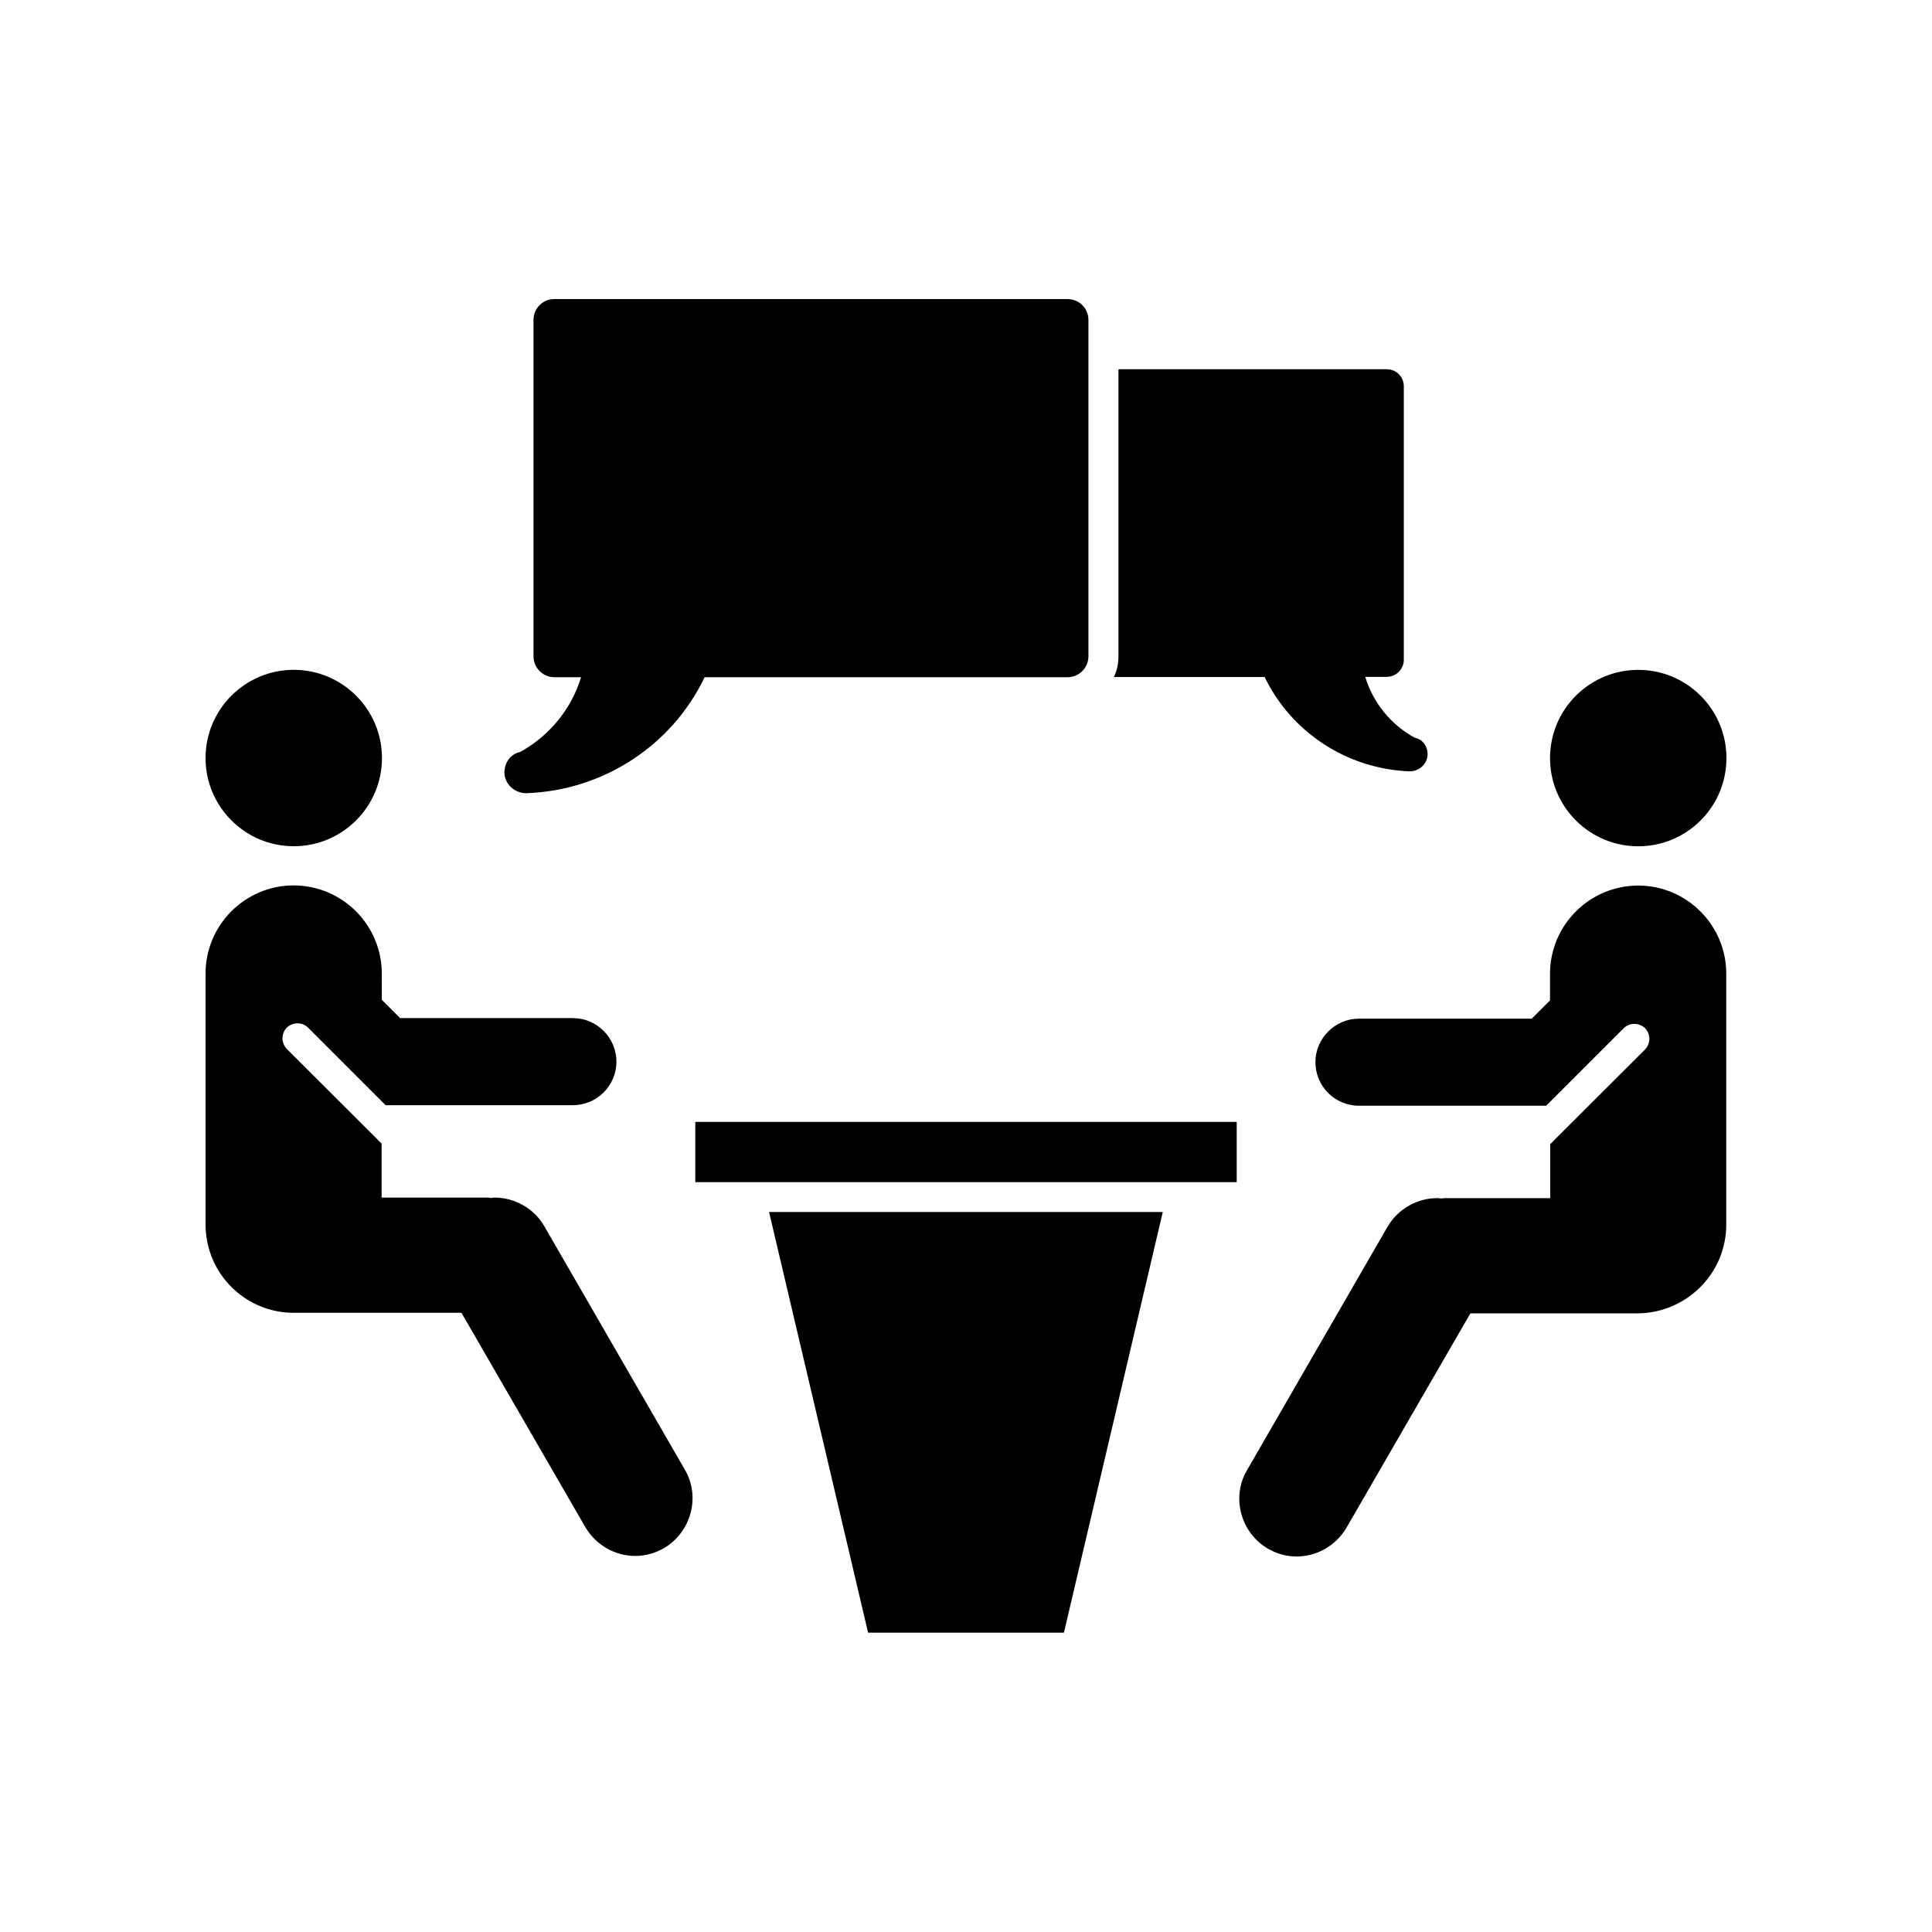
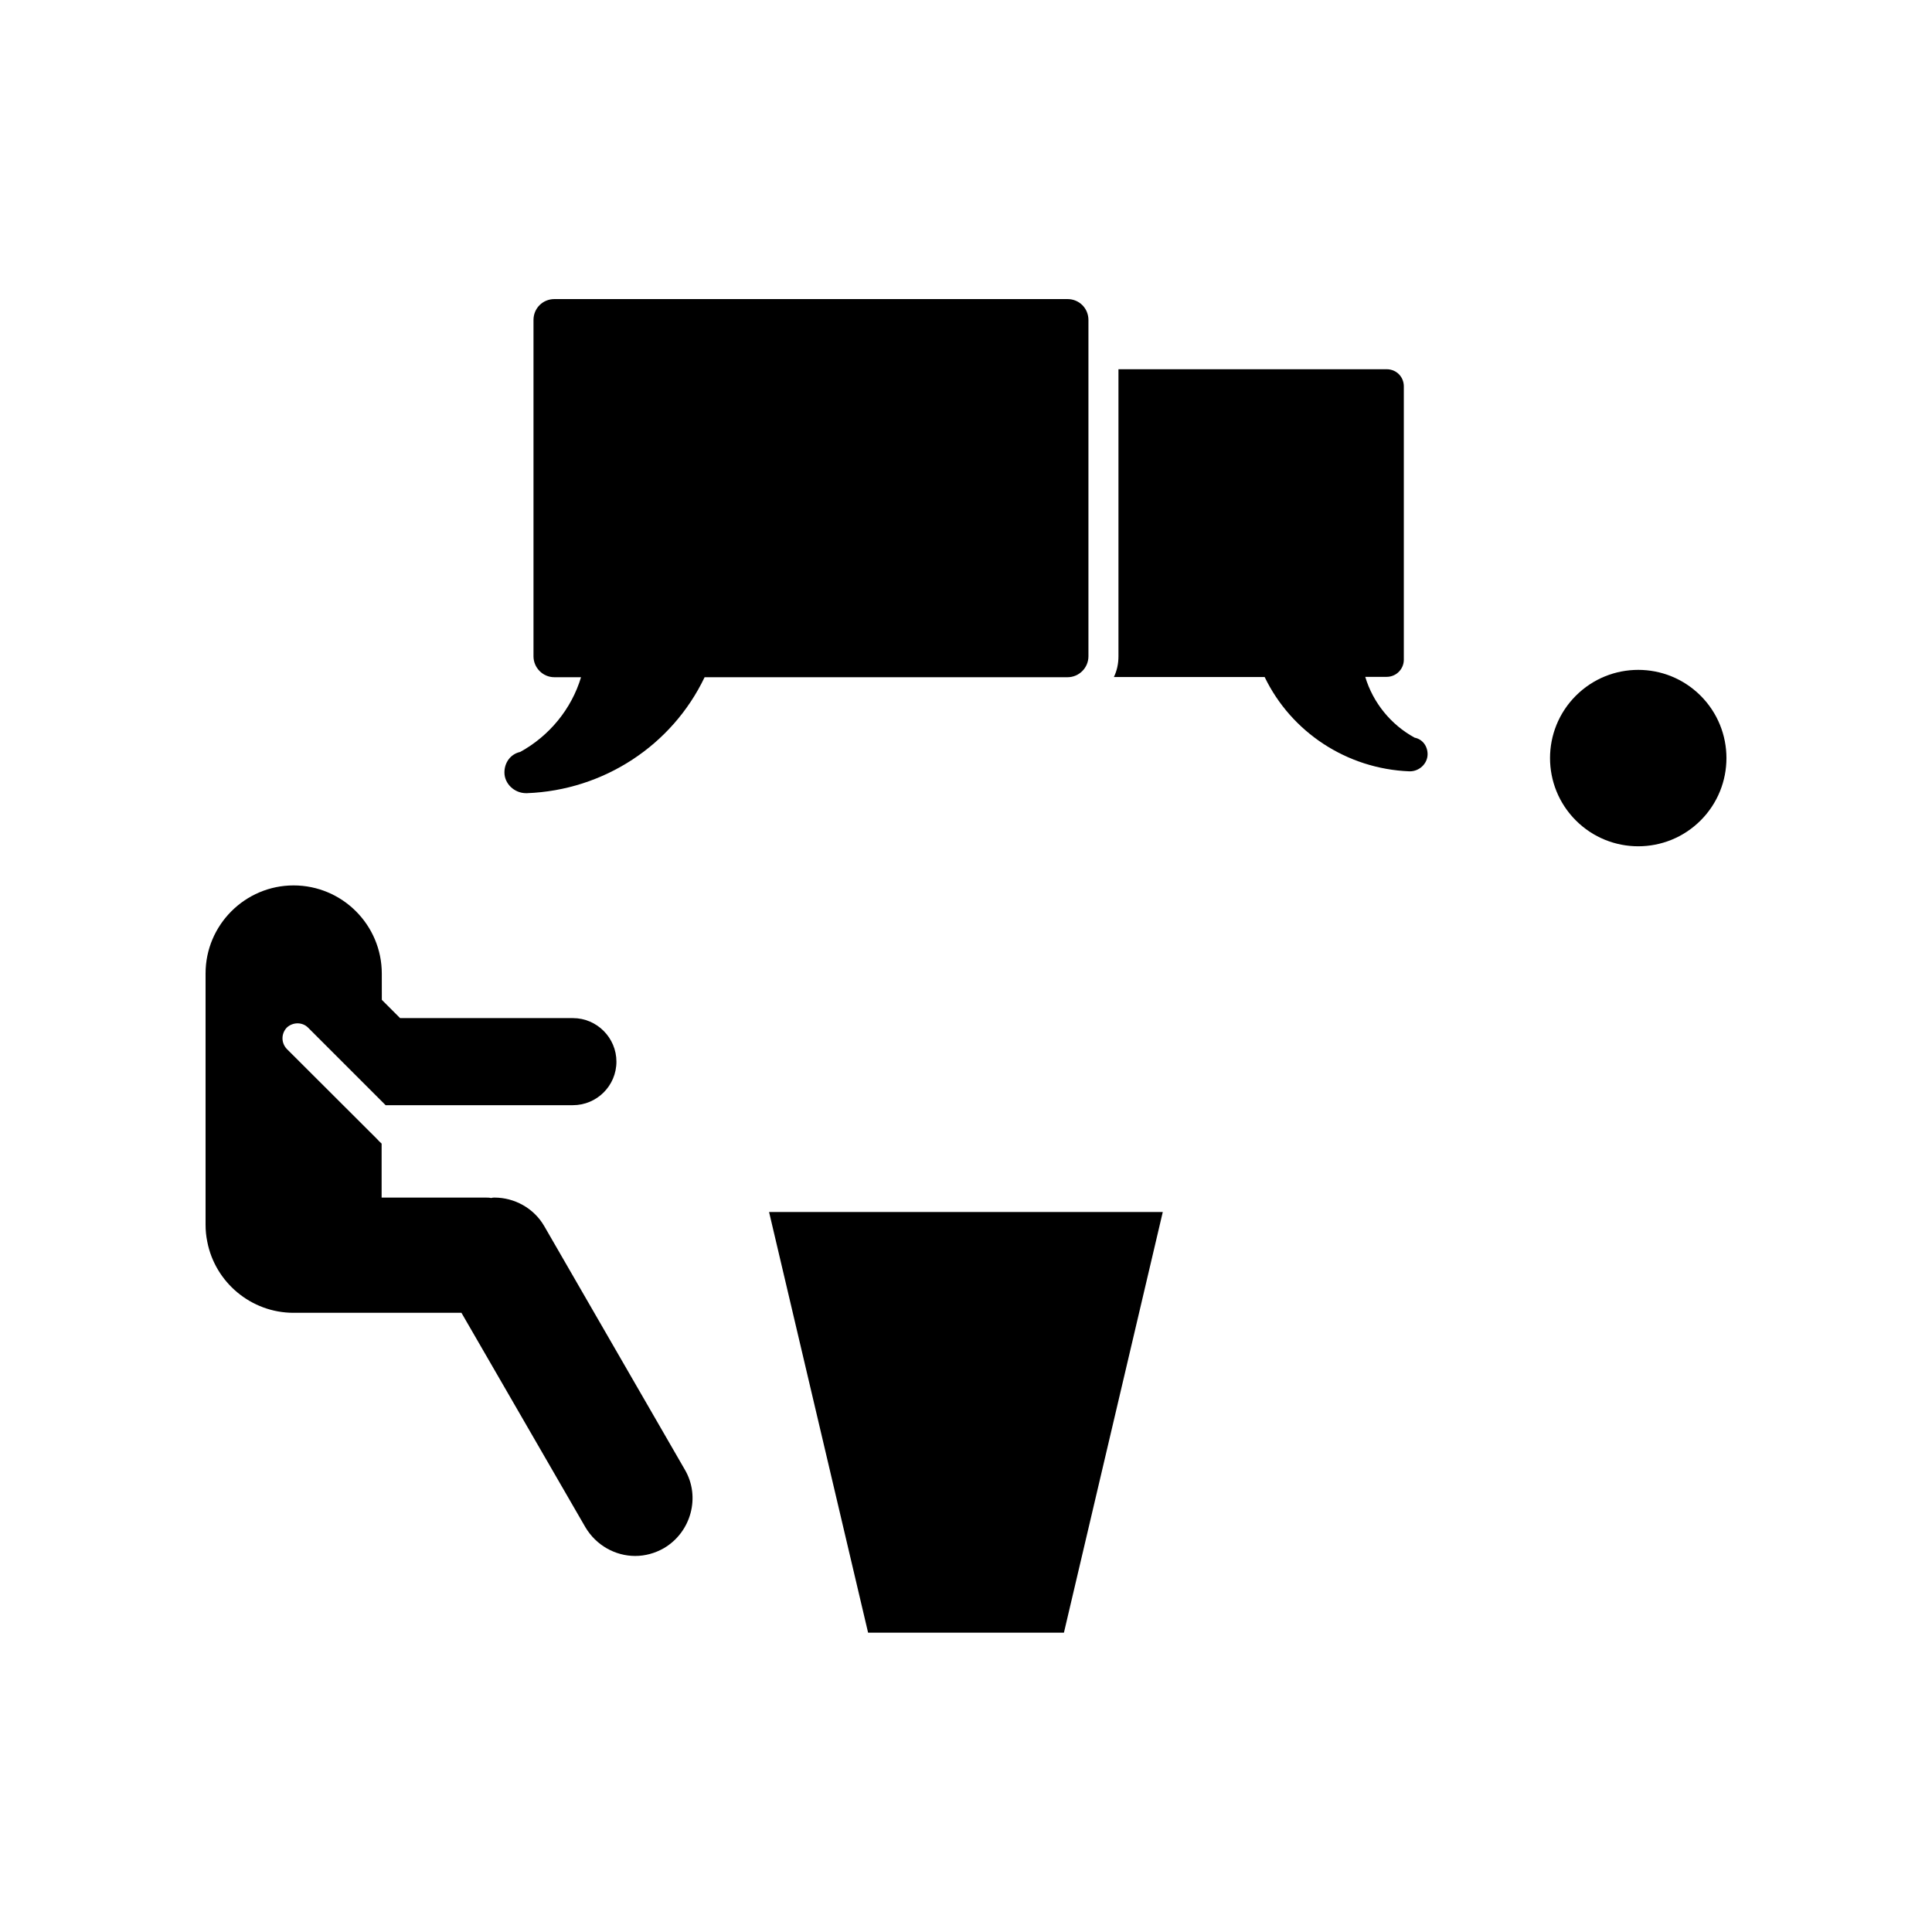
<svg xmlns="http://www.w3.org/2000/svg" fill="#000000" width="800px" height="800px" version="1.1" viewBox="144 144 512 512">
  <g>
-     <path d="m221.85 368.26c12.898 0 23.375-10.48 23.375-23.375 0-12.898-10.48-23.375-23.375-23.375-12.898 0-23.375 10.48-23.375 23.375 0 12.895 10.477 23.375 23.375 23.375z" />
    <path d="m245.18 402.02c0-6.449-2.621-12.293-6.852-16.523-4.231-4.231-10.078-6.852-16.523-6.852-12.848 0-23.328 10.48-23.328 23.328v66.555c0 1.613 0.152 3.074 0.453 4.535 2.066 10.73 11.586 18.844 22.871 18.844h44.488l32.848 56.828c2.871 4.836 7.961 7.609 13.199 7.609 2.621 0 5.238-0.707 7.609-2.066 7.203-4.231 9.773-13.602 5.543-20.809l-37.23-64.488c-2.769-4.836-7.961-7.609-13.199-7.609-0.301 0-0.555 0-0.855 0.102h-0.102c-0.453-0.102-1.008-0.102-1.512-0.102h-27.457v-14.309c-0.453-0.402-0.855-0.805-1.258-1.258l-23.879-23.832c-1.512-1.613-1.512-4.031 0-5.644 1.613-1.512 4.133-1.512 5.644 0l20.555 20.555h49.625c6.348 0 11.539-5.141 11.539-11.539 0-6.297-5.141-11.539-11.539-11.539h-45.797l-4.836-4.836z" />
    <path d="m594.68 328.37c9.129 9.129 9.129 23.93 0 33.059-9.129 9.129-23.93 9.129-33.059 0-9.129-9.129-9.129-23.93 0-33.059 9.129-9.129 23.93-9.129 33.059 0" />
-     <path d="m601.02 473.1c0.301-1.41 0.453-2.922 0.453-4.535v-66.551c0-12.848-10.48-23.328-23.328-23.328-6.449 0-12.293 2.621-16.523 6.852-4.231 4.231-6.852 10.078-6.852 16.523v7.055l-4.836 4.836h-45.797c-6.348 0-11.539 5.238-11.539 11.539 0 6.348 5.141 11.539 11.539 11.539h49.625l20.555-20.555c1.512-1.512 4.031-1.512 5.644 0 1.512 1.613 1.512 4.031 0 5.644l-23.879 23.832c-0.402 0.453-0.805 0.855-1.258 1.258v14.309h-27.457c-0.453 0-1.008 0-1.512 0.102h-0.102c-0.301-0.102-0.555-0.102-0.855-0.102-5.238 0-10.379 2.769-13.199 7.609l-37.23 64.488c-4.231 7.203-1.664 16.574 5.543 20.809 2.367 1.359 4.988 2.066 7.609 2.066 5.238 0 10.328-2.769 13.199-7.609l32.848-56.828h44.488c11.273-0.16 20.797-8.273 22.863-18.953z" />
-     <path d="m328.26 441.31h143.48v15.973h-143.48z" />
    <path d="m425.95 576.68 26.199-111.49h-104.34l26.246 111.49z" />
    <path d="m283.42 354.2h0.203c20.355-0.754 38.492-12.695 47.105-30.73h96.176c3.074 0 5.543-2.519 5.543-5.543v-89.125c0-3.074-2.418-5.543-5.543-5.543h-135.98c-3.074 0-5.543 2.418-5.543 5.543v89.125c0 2.973 2.418 5.543 5.543 5.543h7.055c-2.519 8.414-8.414 15.566-16.121 19.801-2.519 0.555-4.18 2.769-4.18 5.441-0.004 2.969 2.617 5.488 5.742 5.488z" />
    <path d="m517.49 348.41h0.152c2.519 0 4.684-2.066 4.684-4.535 0-2.168-1.359-3.981-3.426-4.383-6.297-3.426-11.035-9.27-13.098-16.121h5.691c2.519 0 4.535-2.066 4.535-4.535v-72.449c0-2.519-1.965-4.535-4.535-4.535h-71.09v76.074c0 1.965-0.402 3.828-1.211 5.492h39.953c7.055 14.613 21.766 24.336 38.344 24.992z" />
  </g>
</svg>